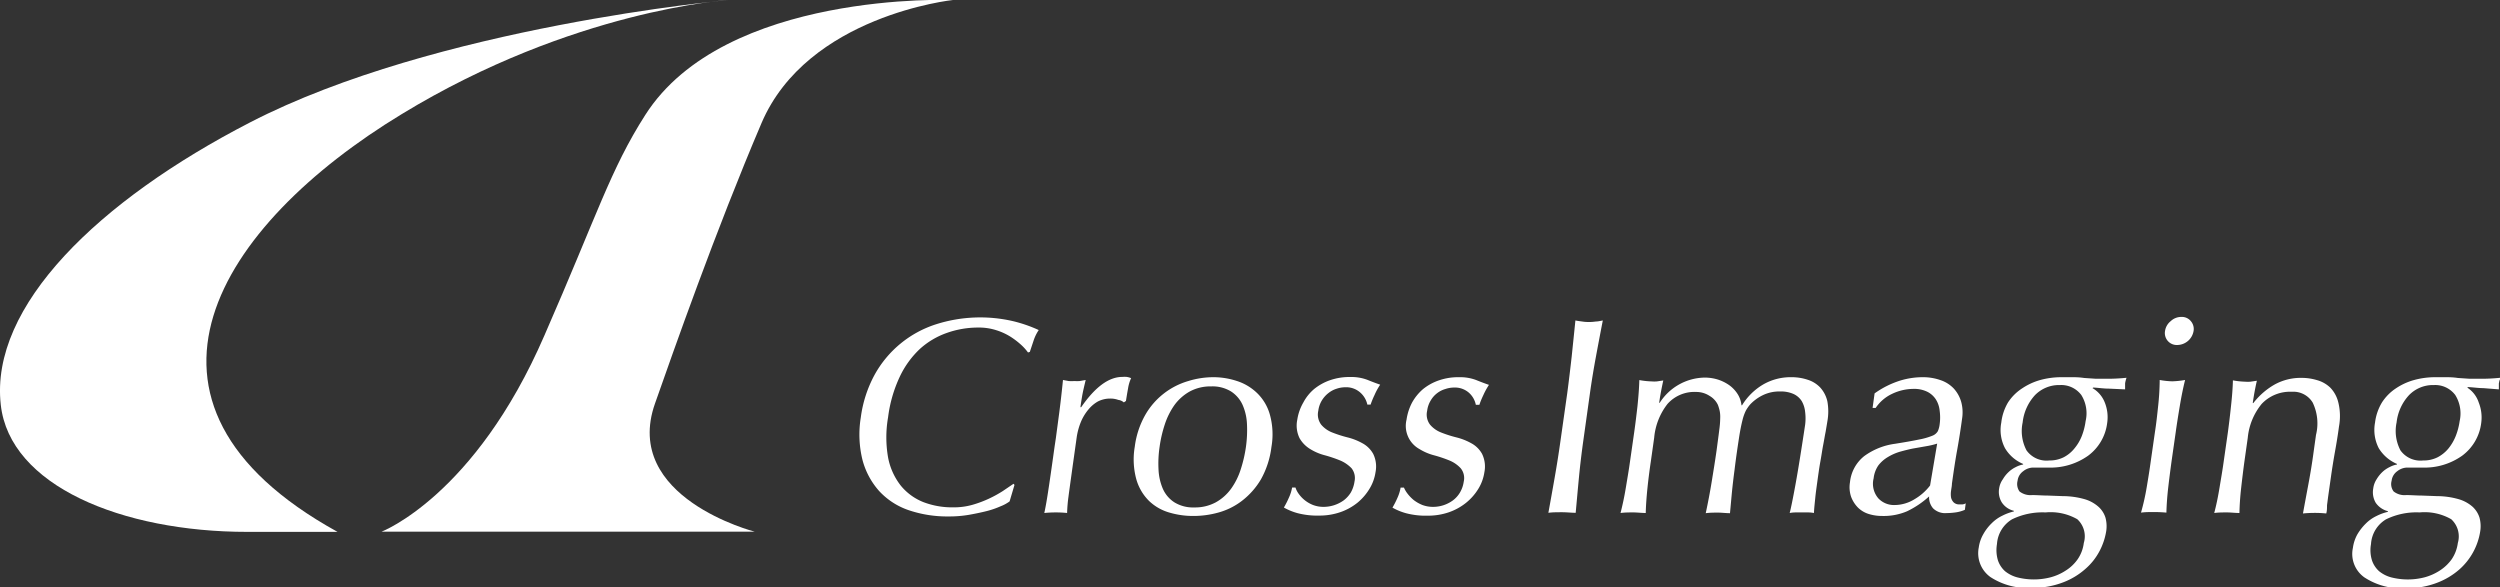
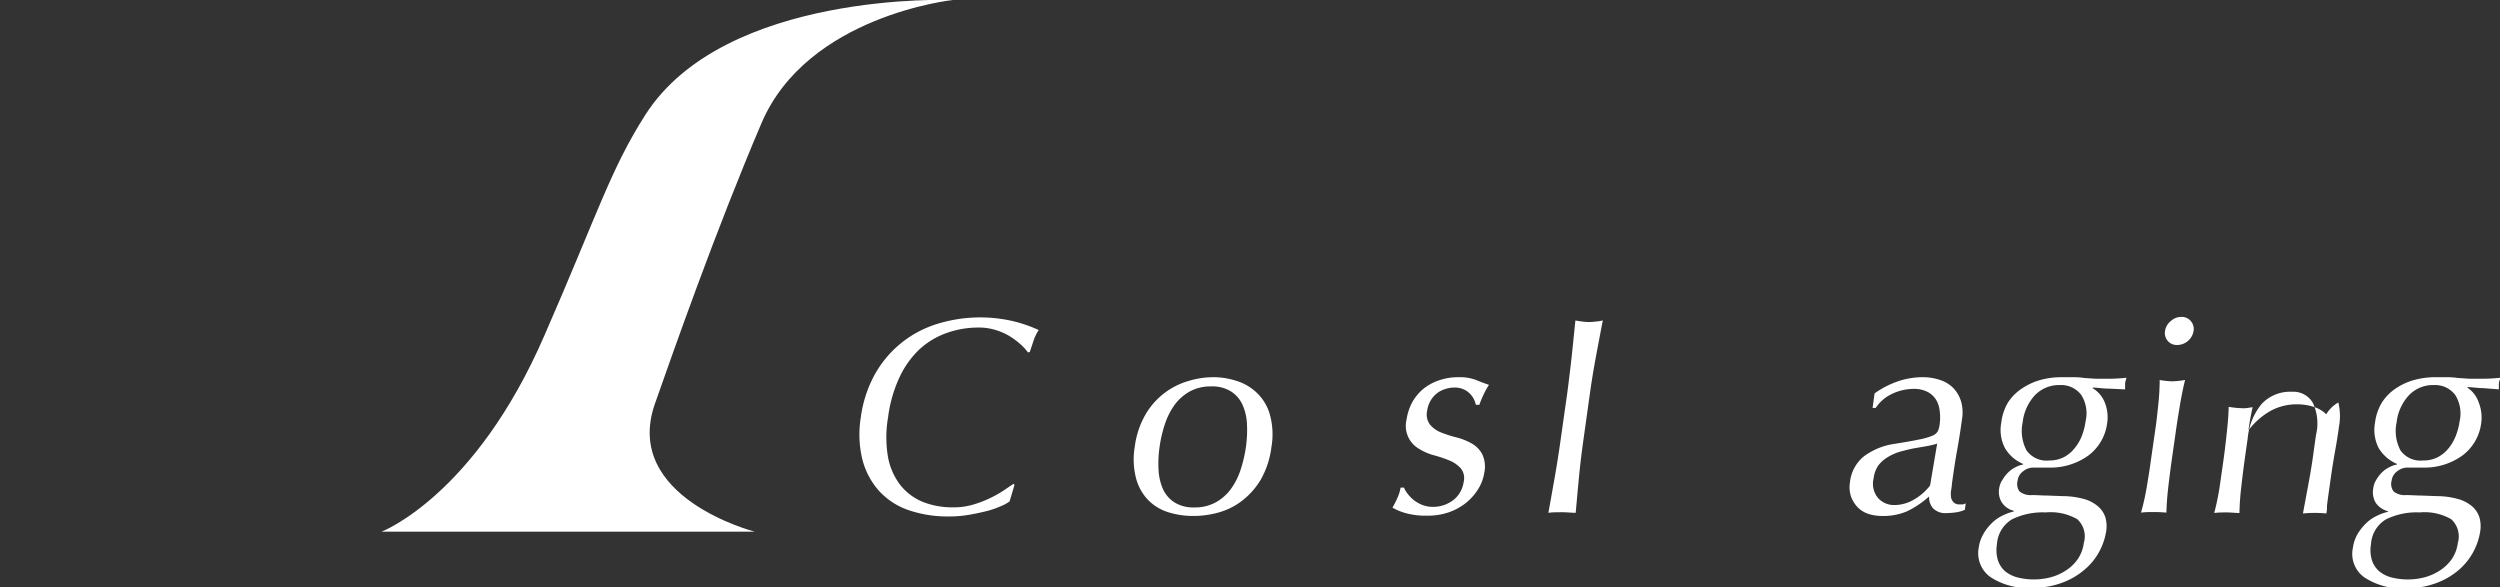
<svg xmlns="http://www.w3.org/2000/svg" viewBox="0 0 260.87 61.3">
  <rect x="0" y="0" width="260.87" height="61.3" fill="#333333" stroke="none" />
  <defs>
    <style>.cls-1{fill:#fff;}</style>
  </defs>
  <title>アセット 1</title>
  <g id="レイヤー_2" data-name="レイヤー 2">
    <g id="レイヤー_1-2" data-name="レイヤー 1">
      <g id="logo_txt_gray.svg">
        <path class="cls-1" d="M104.41,52.83a9,9,0,0,1-1.45.5c-.55.14-1.17.27-1.85.39a12.07,12.07,0,0,1-2.1.17,12.52,12.52,0,0,1-4.18-.65,7.46,7.46,0,0,1-3.09-2A7.9,7.9,0,0,1,90,48a11.05,11.05,0,0,1-.18-4.42,12.82,12.82,0,0,1,1.42-4.43,11.22,11.22,0,0,1,6.46-5.32,15.19,15.19,0,0,1,8-.32,14.54,14.54,0,0,1,2.69.93,4.42,4.42,0,0,0-.54,1.11l-.39,1.17-.19.06a5.22,5.22,0,0,0-.71-.79,8.05,8.05,0,0,0-1.11-.85,6.32,6.32,0,0,0-1.48-.68,5.87,5.87,0,0,0-1.89-.28,9.7,9.7,0,0,0-3.28.56A8.27,8.27,0,0,0,96,36.4a9.57,9.57,0,0,0-2.12,2.93,14,14,0,0,0-1.21,4.21,12.19,12.19,0,0,0,0,4.2A6.78,6.78,0,0,0,94,50.68a5.81,5.81,0,0,0,2.34,1.71,8.38,8.38,0,0,0,3.12.55,7.07,7.07,0,0,0,2-.26,11.59,11.59,0,0,0,1.72-.64,12.42,12.42,0,0,0,1.46-.8l1.12-.76.1.12-.51,1.72A4.08,4.08,0,0,1,104.41,52.83Z" />
-         <path class="cls-1" d="M116.69,41.73a2.35,2.35,0,0,0-.84-.14,2.77,2.77,0,0,0-1.3.31,3.61,3.61,0,0,0-1,.86,5,5,0,0,0-.77,1.29,6.77,6.77,0,0,0-.43,1.59l-.45,3.21c-.18,1.31-.32,2.31-.41,3a16.08,16.08,0,0,0-.14,1.68,11.07,11.07,0,0,0-1.15-.06,12.07,12.07,0,0,0-1.23.06c.15-.66.3-1.57.47-2.7s.37-2.54.6-4.2l.14-.93c.1-.76.22-1.64.35-2.63s.26-2.13.39-3.42l.59.11a3.91,3.91,0,0,0,.61,0,3.56,3.56,0,0,0,.55,0l.62-.11c-.17.71-.3,1.26-.37,1.67s-.13.8-.18,1.17l.08,0c1.45-2.1,2.88-3.16,4.3-3.16a2.81,2.81,0,0,1,.45,0,1.82,1.82,0,0,1,.46.13,3.91,3.91,0,0,0-.32,1.08c-.09.48-.16.92-.22,1.3l-.22.15A1.09,1.09,0,0,0,116.69,41.73Z" />
        <path class="cls-1" d="M119.52,43.27A7.63,7.63,0,0,1,124,39.76a8.82,8.82,0,0,1,2.59-.4,7.82,7.82,0,0,1,2.49.4,5.37,5.37,0,0,1,2.1,1.26,5,5,0,0,1,1.33,2.25,7.69,7.69,0,0,1,.16,3.38,9.16,9.16,0,0,1-1.1,3.38,7.87,7.87,0,0,1-2,2.25,7.15,7.15,0,0,1-2.46,1.21,9.67,9.67,0,0,1-2.59.35,8.69,8.69,0,0,1-2.48-.35,5.08,5.08,0,0,1-2.13-1.21A5.15,5.15,0,0,1,118.57,50a7.86,7.86,0,0,1-.16-3.38A9,9,0,0,1,119.52,43.27ZM120.89,49a5.72,5.72,0,0,0,.45,2,3.22,3.22,0,0,0,1.21,1.42,3.71,3.71,0,0,0,2.08.53,4.54,4.54,0,0,0,2.23-.53,4.93,4.93,0,0,0,1.6-1.42,7.18,7.18,0,0,0,1-2,14,14,0,0,0,.55-2.36,12.78,12.78,0,0,0,.11-2.37,5.55,5.55,0,0,0-.45-2,3.28,3.28,0,0,0-1.21-1.42,3.71,3.71,0,0,0-2.08-.53,4.54,4.54,0,0,0-2.23.53,5,5,0,0,0-1.6,1.42,7.6,7.6,0,0,0-1,2,13.19,13.19,0,0,0-.55,2.37A11.87,11.87,0,0,0,120.89,49Z" />
-         <path class="cls-1" d="M135.51,51.52A3.33,3.33,0,0,0,137,52.69a3.06,3.06,0,0,0,1.12.2,3.59,3.59,0,0,0,1.08-.17,3.62,3.62,0,0,0,1-.5,3,3,0,0,0,.75-.82,3.26,3.26,0,0,0,.39-1.15,1.66,1.66,0,0,0-.31-1.39,3.57,3.57,0,0,0-1.16-.8,13.88,13.88,0,0,0-1.58-.54,5.54,5.54,0,0,1-1.57-.66,3.16,3.16,0,0,1-1.11-1.13,3,3,0,0,1-.24-1.94A5.06,5.06,0,0,1,136,42a4.74,4.74,0,0,1,1.12-1.4,5.5,5.5,0,0,1,1.65-.92,6.2,6.2,0,0,1,2.12-.34,4.77,4.77,0,0,1,1.78.29q.71.29,1.35.51a6.63,6.63,0,0,0-.59,1.08,8.55,8.55,0,0,0-.41,1h-.34a2.31,2.31,0,0,0-.73-1.25,2.2,2.2,0,0,0-1.57-.56,2.88,2.88,0,0,0-.9.15,2.61,2.61,0,0,0-.84.44,2.83,2.83,0,0,0-.69.76,2.71,2.71,0,0,0-.39,1.11,1.76,1.76,0,0,0,.31,1.45,2.88,2.88,0,0,0,1.15.81,13,13,0,0,0,1.59.51,6.27,6.27,0,0,1,1.57.62,2.8,2.8,0,0,1,1.11,1.1,3,3,0,0,1,.24,1.93,4.55,4.55,0,0,1-.6,1.67,5.67,5.67,0,0,1-1.26,1.48,5.91,5.91,0,0,1-1.8,1,6.66,6.66,0,0,1-2.24.36,8.08,8.08,0,0,1-2.22-.25,6.13,6.13,0,0,1-1.44-.59,9,9,0,0,0,.51-1,4.33,4.33,0,0,0,.35-1.09h.35A2.24,2.24,0,0,0,135.51,51.52Z" />
        <path class="cls-1" d="M146.88,51.52a4,4,0,0,0,.64.66,3.83,3.83,0,0,0,.89.51,3.15,3.15,0,0,0,1.13.2,3.49,3.49,0,0,0,2.06-.67,2.79,2.79,0,0,0,.74-.82,3.08,3.08,0,0,0,.4-1.15,1.62,1.62,0,0,0-.32-1.39,3.32,3.32,0,0,0-1.15-.8,13.42,13.42,0,0,0-1.59-.54,5.6,5.6,0,0,1-1.56-.66,2.76,2.76,0,0,1-1.35-3.07,5.49,5.49,0,0,1,.57-1.77,5.12,5.12,0,0,1,1.13-1.4,5.38,5.38,0,0,1,1.65-.92,6.16,6.16,0,0,1,2.12-.34,4.77,4.77,0,0,1,1.78.29q.71.29,1.35.51a7.49,7.49,0,0,0-.59,1.08,8.55,8.55,0,0,0-.41,1H154A2.29,2.29,0,0,0,153.3,41a2.21,2.21,0,0,0-1.58-.56,2.86,2.86,0,0,0-.89.15A2.51,2.51,0,0,0,150,41a2.54,2.54,0,0,0-.69.76,2.71,2.71,0,0,0-.39,1.11,1.73,1.73,0,0,0,.31,1.45,2.88,2.88,0,0,0,1.15.81,12.42,12.42,0,0,0,1.59.51,6.27,6.27,0,0,1,1.57.62,2.8,2.8,0,0,1,1.11,1.1,3,3,0,0,1,.24,1.93,4.55,4.55,0,0,1-.6,1.67A5.67,5.67,0,0,1,153,52.45a6,6,0,0,1-1.8,1,6.72,6.72,0,0,1-2.25.36,8.05,8.05,0,0,1-2.21-.25,6.13,6.13,0,0,1-1.44-.59,9,9,0,0,0,.51-1,4.24,4.24,0,0,0,.34-1.09h.35A2.86,2.86,0,0,0,146.88,51.52Z" />
        <path class="cls-1" d="M164,37.23c.13-1.24.26-2.5.39-3.79.24.05.48.08.71.11a4,4,0,0,0,.7.05,4.2,4.2,0,0,0,.7-.05c.24,0,.48-.06.75-.11-.25,1.29-.49,2.55-.72,3.79s-.44,2.5-.62,3.79l-.7,5c-.18,1.29-.33,2.55-.45,3.8s-.23,2.48-.34,3.69c-.44,0-.91-.06-1.42-.06s-1,0-1.43.06q.33-1.81.66-3.69c.22-1.25.42-2.51.6-3.8l.71-5C163.71,39.73,163.86,38.47,164,37.23Z" />
-         <path class="cls-1" d="M170.87,42.36c.1-1,.17-1.87.19-2.7a8.27,8.27,0,0,0,1.3.14,3.49,3.49,0,0,0,.53,0l.67-.1c-.17.78-.32,1.55-.43,2.33h.06a5.67,5.67,0,0,1,4.71-2.63,4.66,4.66,0,0,1,1.4.22,4.37,4.37,0,0,1,1.18.6,3.38,3.38,0,0,1,.85.92,2.67,2.67,0,0,1,.39,1.15h.06A6.38,6.38,0,0,1,184,40.11a5.71,5.71,0,0,1,2.89-.75,5.31,5.31,0,0,1,1.75.27,3.06,3.06,0,0,1,1.3.81,3.2,3.2,0,0,1,.74,1.43,5.85,5.85,0,0,1,0,2.11q-.08.5-.18,1.08c-.08.38-.15.84-.25,1.35s-.18,1.11-.3,1.76-.22,1.4-.34,2.26c-.07.52-.14,1-.19,1.52s-.11,1-.14,1.58a3.39,3.39,0,0,0-.64-.06H187.4a3.66,3.66,0,0,0-.65.06c.13-.49.33-1.47.61-3s.6-3.54,1-6.19a5.28,5.28,0,0,0,0-1.37,2.79,2.79,0,0,0-.35-1.11,2,2,0,0,0-.84-.74,3.21,3.21,0,0,0-1.42-.27,3.91,3.91,0,0,0-1.85.41,4.59,4.59,0,0,0-1.28.95,4,4,0,0,0-.45.65,4.88,4.88,0,0,0-.35,1c-.11.44-.23,1-.36,1.85S181.17,47.6,181,49c-.11.83-.2,1.59-.27,2.29s-.13,1.44-.21,2.26c-.43,0-.85-.06-1.25-.06s-.84,0-1.28.06c.23-1.07.44-2.16.62-3.27s.36-2.2.51-3.27c.12-.91.22-1.63.28-2.14a9.47,9.47,0,0,0,.1-1.23,3.17,3.17,0,0,0-.05-.74,4.49,4.49,0,0,0-.19-.65,2.15,2.15,0,0,0-.87-.94A2.52,2.52,0,0,0,177,40.9a3.76,3.76,0,0,0-3,1.25,6.68,6.68,0,0,0-1.39,3.53l-.35,2.48c-.13.87-.25,1.79-.35,2.76s-.16,1.83-.18,2.61c-.44,0-.88-.06-1.3-.06s-.88,0-1.33.06c.2-.78.39-1.65.55-2.62s.32-1.88.44-2.76l.43-3C170.65,44.24,170.76,43.32,170.87,42.36Z" />
        <path class="cls-1" d="M198.29,39.71a8.07,8.07,0,0,1,2.33-.35,5.49,5.49,0,0,1,1.88.31,3.36,3.36,0,0,1,1.37.87,3.49,3.49,0,0,1,.77,1.37,4.15,4.15,0,0,1,.1,1.77c-.15,1.11-.32,2.21-.52,3.31s-.37,2.26-.54,3.48c0,.24-.06.48-.09.74a2.33,2.33,0,0,0,0,.71,1.06,1.06,0,0,0,.27.5.81.81,0,0,0,.63.21h.31a.82.82,0,0,0,.32-.11l-.09.68a3.82,3.82,0,0,1-.84.25,7.23,7.23,0,0,1-1.07.09,1.79,1.79,0,0,1-1.4-.49,1.74,1.74,0,0,1-.42-1.25A9.61,9.61,0,0,1,199,53.35a6.22,6.22,0,0,1-2.58.49,4.69,4.69,0,0,1-1.4-.2,2.78,2.78,0,0,1-1.14-.67,3.17,3.17,0,0,1-.72-1.13,3.1,3.1,0,0,1-.12-1.51,4,4,0,0,1,1.48-2.73,7,7,0,0,1,3.21-1.29c1.07-.17,1.92-.32,2.53-.45a7,7,0,0,0,1.37-.39,1.12,1.12,0,0,0,.58-.48,2.5,2.5,0,0,0,.19-.72,5.14,5.14,0,0,0,0-1.41,2.7,2.7,0,0,0-.39-1.17,2.28,2.28,0,0,0-.88-.8,3.08,3.08,0,0,0-1.45-.31,5.22,5.22,0,0,0-2.25.52,4.23,4.23,0,0,0-1.71,1.47h-.32l.21-1.52A9.43,9.43,0,0,1,198.29,39.71ZM201,46.56l-1.37.24c-.46.09-.92.21-1.39.34a5.37,5.37,0,0,0-1.24.55,3.48,3.48,0,0,0-1,.88,2.93,2.93,0,0,0-.49,1.34A2.33,2.33,0,0,0,196,52a2.23,2.23,0,0,0,1.66.7,4,4,0,0,0,2.12-.61,5.55,5.55,0,0,0,1.62-1.43l.74-4.37A8.13,8.13,0,0,1,201,46.56Z" />
        <path class="cls-1" d="M209.53,42A5,5,0,0,1,211,40.53a6.54,6.54,0,0,1,1.91-.88,8.4,8.4,0,0,1,2.2-.29c.37,0,.73,0,1.07,0s.77,0,1.29.08l1.19.08.85,0a19.5,19.5,0,0,0,2.39-.1,2.13,2.13,0,0,0-.09.3,1.77,1.77,0,0,0-.06.3l0,.3c0,.11,0,.21,0,.31L220,40.55c-.54,0-1.06-.09-1.58-.11l-.07.06A3,3,0,0,1,219.63,42a4.11,4.11,0,0,1,.25,2.14,5,5,0,0,1-2,3.42,6.77,6.77,0,0,1-4.15,1.23c-.28,0-.54,0-.8,0s-.53,0-.81,0a1.71,1.71,0,0,0-1,.38,1.42,1.42,0,0,0-.59,1,1.34,1.34,0,0,0,.2,1.11,1.86,1.86,0,0,0,1.32.38c.54,0,1.08.05,1.61.05l1.6.06a8.37,8.37,0,0,1,2.27.32,3.73,3.73,0,0,1,1.44.79,2.54,2.54,0,0,1,.73,1.13,3.45,3.45,0,0,1,.08,1.41,6.73,6.73,0,0,1-.69,2.07,6.39,6.39,0,0,1-1.5,1.89,7.47,7.47,0,0,1-2.34,1.4,8.72,8.72,0,0,1-3.24.56,7.06,7.06,0,0,1-4.32-1.13,3.06,3.06,0,0,1-1.21-3.08,3.82,3.82,0,0,1,.48-1.4,4.86,4.86,0,0,1,.87-1.13,4,4,0,0,1,1.11-.79,5.29,5.29,0,0,1,1.2-.44v-.07a2.08,2.08,0,0,1-1.26-.88,2.11,2.11,0,0,1-.27-1.47A2.16,2.16,0,0,1,209,50a3.26,3.26,0,0,1,.59-.74,3,3,0,0,1,.75-.52,2.74,2.74,0,0,1,.77-.27v-.06a4,4,0,0,1-1.89-1.64,4.1,4.1,0,0,1-.39-2.67A5.29,5.29,0,0,1,209.53,42Zm7.23,12.18a5.61,5.61,0,0,0-3.31-.71,7.26,7.26,0,0,0-3.5.72,3.26,3.26,0,0,0-1.57,2.58,3.72,3.72,0,0,0,.1,1.7,2.65,2.65,0,0,0,.75,1.14,3.42,3.42,0,0,0,1.28.64,7,7,0,0,0,3.43,0,5.44,5.44,0,0,0,1.61-.71,4.32,4.32,0,0,0,1.24-1.17,3.8,3.8,0,0,0,.65-1.71A2.41,2.41,0,0,0,216.76,54.18Zm.39-13a2.61,2.61,0,0,0-2.19-1,3.5,3.5,0,0,0-2.62,1.06,5,5,0,0,0-1.28,2.84,4.34,4.34,0,0,0,.4,2.91,2.56,2.56,0,0,0,2.37,1.06,3.28,3.28,0,0,0,1.5-.33,3.51,3.51,0,0,0,1.12-.91,4.74,4.74,0,0,0,.78-1.31,6.74,6.74,0,0,0,.4-1.56A3.59,3.59,0,0,0,217.15,41.17Z" />
        <path class="cls-1" d="M226.51,33.51a1.6,1.6,0,0,1,1.1-.44,1.21,1.21,0,0,1,1,.44,1.25,1.25,0,0,1,.29,1A1.75,1.75,0,0,1,227.2,36a1.24,1.24,0,0,1-1-.43,1.25,1.25,0,0,1-.28-1.05A1.6,1.6,0,0,1,226.51,33.51Zm-1.31,8.84a26.28,26.28,0,0,0,.16-2.7,8.37,8.37,0,0,0,1.31.14,9.07,9.07,0,0,0,1.34-.14c-.21.84-.39,1.74-.55,2.7s-.31,1.88-.43,2.76l-.43,3c-.12.88-.24,1.8-.35,2.76s-.17,1.84-.19,2.62q-.67-.06-1.32-.06c-.43,0-.87,0-1.33.06a23.94,23.94,0,0,0,.59-2.62c.17-1,.31-1.88.43-2.76l.43-3C225,44.23,225.1,43.31,225.2,42.35Z" />
-         <path class="cls-1" d="M241.32,42a2.36,2.36,0,0,0-2.18-1.12A4.06,4.06,0,0,0,236,42.15a6.55,6.55,0,0,0-1.45,3.53l-.35,2.48c-.12.87-.23,1.79-.34,2.76s-.16,1.83-.18,2.61c-.44,0-.88-.06-1.31-.06s-.87,0-1.32.06c.21-.78.39-1.65.55-2.62s.32-1.88.44-2.76l.43-3q.18-1.32.33-2.76c.11-1,.18-1.87.2-2.7a8.27,8.27,0,0,0,1.3.14,3.2,3.2,0,0,0,.52,0l.68-.1c-.18.78-.32,1.55-.43,2.33h.06a7.5,7.5,0,0,1,2.23-1.94,5.65,5.65,0,0,1,2.81-.69,5.58,5.58,0,0,1,1.62.24,3.24,3.24,0,0,1,1.39.8A3.35,3.35,0,0,1,244,42a6,6,0,0,1,.07,2.5c-.11.83-.25,1.69-.41,2.58s-.31,1.82-.45,2.82l-.27,1.9-.12.92c0,.3,0,.58-.08.86a11.73,11.73,0,0,0-1.22-.06,12.1,12.1,0,0,0-1.21.06c.18-1,.38-2.06.58-3.13s.38-2.16.53-3.29l.25-1.78A5,5,0,0,0,241.32,42Z" />
+         <path class="cls-1" d="M241.32,42a2.36,2.36,0,0,0-2.18-1.12A4.06,4.06,0,0,0,236,42.15a6.55,6.55,0,0,0-1.45,3.53l-.35,2.48c-.12.87-.23,1.79-.34,2.76s-.16,1.83-.18,2.61c-.44,0-.88-.06-1.31-.06s-.87,0-1.32.06c.21-.78.39-1.65.55-2.62l.43-3q.18-1.32.33-2.76c.11-1,.18-1.87.2-2.7a8.27,8.27,0,0,0,1.3.14,3.2,3.2,0,0,0,.52,0l.68-.1c-.18.78-.32,1.55-.43,2.33h.06a7.5,7.5,0,0,1,2.23-1.94,5.65,5.65,0,0,1,2.81-.69,5.58,5.58,0,0,1,1.62.24,3.24,3.24,0,0,1,1.39.8A3.35,3.35,0,0,1,244,42a6,6,0,0,1,.07,2.5c-.11.83-.25,1.69-.41,2.58s-.31,1.82-.45,2.82l-.27,1.9-.12.92c0,.3,0,.58-.08.86a11.73,11.73,0,0,0-1.22-.06,12.1,12.1,0,0,0-1.21.06c.18-1,.38-2.06.58-3.13s.38-2.16.53-3.29l.25-1.78A5,5,0,0,0,241.32,42Z" />
        <path class="cls-1" d="M248.55,42A5,5,0,0,1,250,40.53a6.48,6.48,0,0,1,1.92-.88,8.33,8.33,0,0,1,2.19-.29c.37,0,.73,0,1.06,0s.78,0,1.3.08l1.19.08.85,0a19.5,19.5,0,0,0,2.39-.1q0,.14-.09.3l-.06.3c0,.1,0,.2,0,.3s0,.21,0,.31l-1.64-.13c-.53,0-1.06-.09-1.59-.11l-.06.06A2.94,2.94,0,0,1,258.65,42a4.22,4.22,0,0,1,.26,2.14,5,5,0,0,1-2,3.42,6.77,6.77,0,0,1-4.15,1.23c-.27,0-.54,0-.8,0s-.53,0-.81,0a1.73,1.73,0,0,0-1,.38,1.42,1.42,0,0,0-.59,1,1.27,1.27,0,0,0,.21,1.11,1.83,1.83,0,0,0,1.31.38c.55,0,1.08.05,1.61.05l1.61.06a8.29,8.29,0,0,1,2.26.32,3.78,3.78,0,0,1,1.45.79,2.6,2.6,0,0,1,.72,1.13,3.45,3.45,0,0,1,.08,1.41,6.67,6.67,0,0,1-2.18,4,7.64,7.64,0,0,1-2.35,1.4,8.72,8.72,0,0,1-3.24.56,7.06,7.06,0,0,1-4.32-1.13,3,3,0,0,1-1.2-3.08,4,4,0,0,1,.46-1.4,5.51,5.51,0,0,1,.88-1.13,4,4,0,0,1,1.11-.79,5.29,5.29,0,0,1,1.2-.44v-.07a2.19,2.19,0,0,1-1.27-.88,2.17,2.17,0,0,1-.26-1.47A2.31,2.31,0,0,1,248,50a3.56,3.56,0,0,1,.59-.74,3,3,0,0,1,.76-.52,2.64,2.64,0,0,1,.77-.27v-.06a4.11,4.11,0,0,1-1.9-1.64,4.16,4.16,0,0,1-.39-2.67A5.29,5.29,0,0,1,248.55,42Zm7.23,12.18a5.58,5.58,0,0,0-3.3-.71,7.21,7.21,0,0,0-3.5.72,3.23,3.23,0,0,0-1.57,2.58,3.59,3.59,0,0,0,.1,1.7,2.65,2.65,0,0,0,.75,1.14,3.38,3.38,0,0,0,1.27.64,7,7,0,0,0,3.44,0,5.56,5.56,0,0,0,1.61-.71,4.59,4.59,0,0,0,1.24-1.17,3.92,3.92,0,0,0,.65-1.71A2.43,2.43,0,0,0,255.78,54.18Zm.39-13a2.61,2.61,0,0,0-2.19-1,3.48,3.48,0,0,0-2.61,1.06,5,5,0,0,0-1.29,2.84,4.34,4.34,0,0,0,.4,2.91,2.56,2.56,0,0,0,2.37,1.06,3.25,3.25,0,0,0,1.5-.33,3.66,3.66,0,0,0,1.13-.91,5,5,0,0,0,.77-1.31,6.76,6.76,0,0,0,.41-1.56A3.63,3.63,0,0,0,256.17,41.17Z" />
-         <path class="cls-1" d="M35.22,55.5H25.8C12.68,55.5,1,50.66.08,42.23c-1.16-10.29,10.2-21.3,26-29.45C45.46,2.76,76,0,76,0S59.81,1,41.9,11.92C22.9,23.45,10.77,42,35.22,55.5Z" />
        <path class="cls-1" d="M68.35,42.1c1.88-5.34,6.31-18,11.11-29.25S99.44,0,99.44,0,75.61-1,67.33,12c-3.63,5.68-5,10.38-10.52,23-7.27,16.78-17,20.48-17,20.48H78.76S64.88,51.93,68.35,42.1Z" />
      </g>
    </g>
  </g>
</svg>